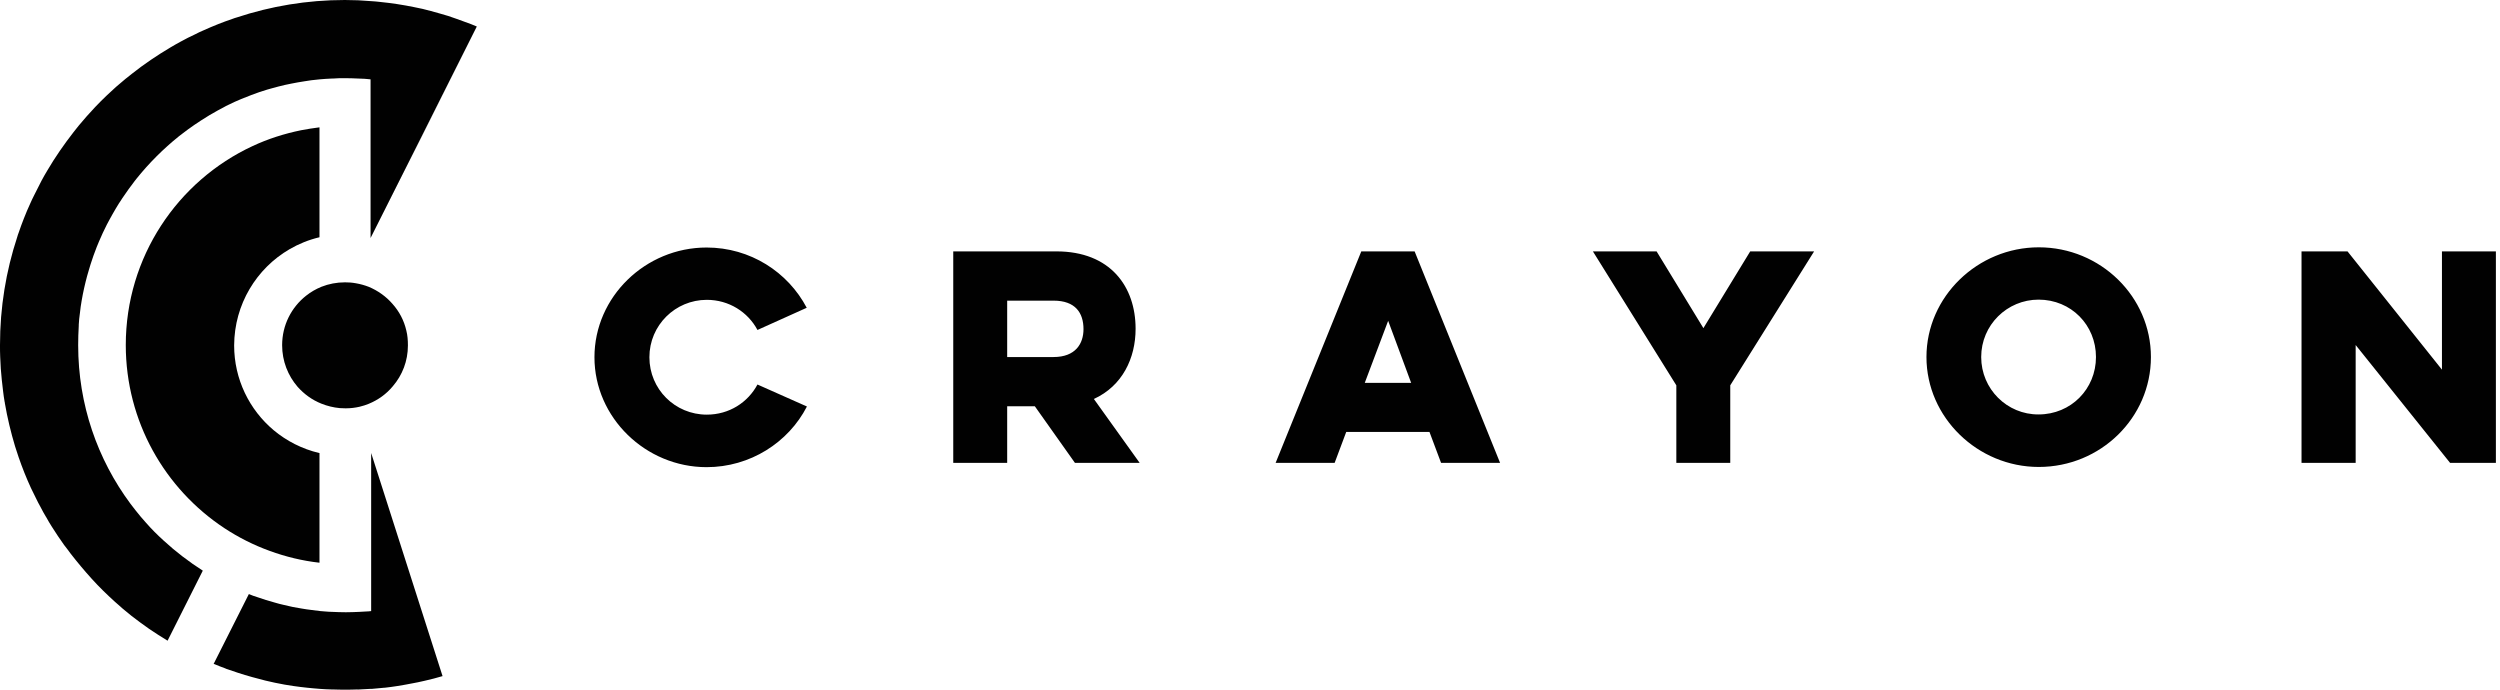
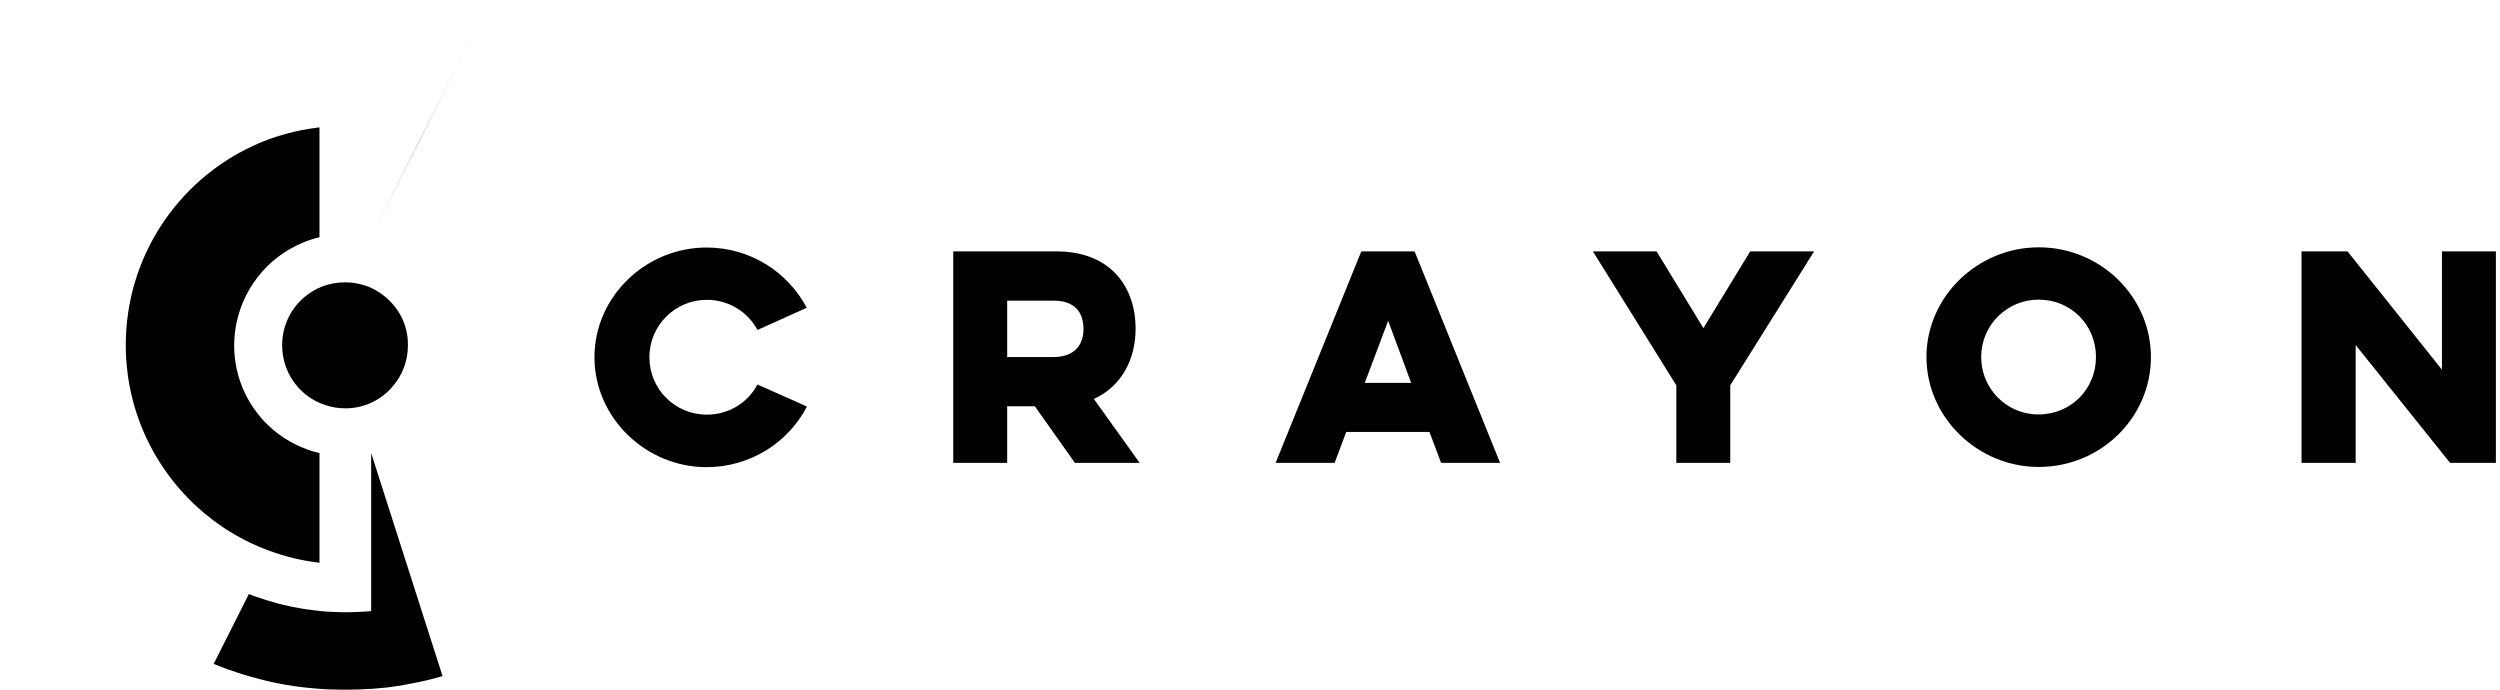
<svg xmlns="http://www.w3.org/2000/svg" width="725" height="200" viewBox="0 0 725 200" fill="none">
  <path d="M683.143 134.237V100.057L710.525 134.237H723.807V72.902H708.165V107.2L680.782 72.902H667.443V134.237H683.143ZM574.547 103.54C574.547 94.272 582.043 86.893 591.19 86.893C600.632 86.893 607.832 94.272 607.832 103.54C607.832 112.808 600.575 120.187 591.19 120.187C582.043 120.246 574.547 112.808 574.547 103.54ZM558.672 103.54C558.672 121.072 573.543 135.417 591.25 135.417C609.19 135.417 623.768 121.131 623.768 103.54C623.768 86.007 609.132 71.722 591.25 71.722C573.543 71.722 558.672 86.007 558.672 103.54ZM480.411 72.902H461.94L486.136 111.745V134.237H501.775V111.745L526.093 72.902H507.561L493.986 95.157L480.411 72.902ZM409.236 111.037H395.779L402.565 93.032L409.236 111.037ZM394.775 72.902L369.929 134.237H387.043L390.407 125.264H414.547L417.911 134.237H435.025L410.24 72.902H394.775ZM305.539 87.188C311.854 87.188 314.214 90.73 314.214 95.453C314.214 99.703 311.854 103.54 305.539 103.54H292.082V87.188H305.539ZM276.442 72.902V134.237H292.082V117.826H300.109L311.735 134.237H330.504L317.224 115.701C325.487 111.922 329.323 103.894 329.323 95.335C329.323 83.174 322.064 72.902 306.365 72.902H276.442ZM219.666 111.509C216.892 116.704 211.462 120.246 204.97 120.246C195.763 120.246 188.326 112.867 188.326 103.599C188.326 94.331 195.822 86.952 204.97 86.952C211.403 86.952 216.892 90.494 219.666 95.689L233.948 89.254C228.519 78.924 217.6 71.781 204.911 71.781C187.205 71.781 172.391 86.067 172.391 103.599C172.391 121.131 187.264 135.476 204.911 135.476C217.541 135.476 228.636 128.333 234.007 117.885L219.666 111.509Z" fill="#010101" />
  <path d="M107.464 68.8L121.886 40.349L128.115 27.947L138.329 7.689L107.464 68.8ZM83.951 72.28C86.645 70.708 89.563 69.53 92.649 68.8V36.926C90.853 37.15 89.114 37.431 87.318 37.768C82.38 38.778 77.666 40.293 73.233 42.369C51.516 52.47 36.476 74.524 36.476 100.058C36.476 122.224 47.812 141.752 65.04 153.144C69.136 155.838 73.57 158.083 78.227 159.766C82.829 161.45 87.655 162.628 92.649 163.189V131.371C92.593 131.371 92.593 131.371 92.537 131.371C87.599 130.192 83.109 127.892 79.35 124.749C72.335 118.857 67.902 109.99 67.902 100.17C67.958 88.217 74.411 77.835 83.951 72.28ZM117.846 95.905C117.172 92.931 115.769 90.293 113.805 88.105C111.954 85.972 109.597 84.289 106.903 83.166C105.725 82.717 104.546 82.381 103.255 82.156C102.694 82.044 102.133 81.988 101.572 81.932C101.067 81.932 100.562 81.876 100.057 81.876C97.644 81.876 95.343 82.325 93.21 83.166C91.583 83.84 90.124 84.681 88.777 85.748C84.512 89.115 81.819 94.278 81.819 100.114C81.819 104.715 83.502 108.924 86.308 112.179C88.216 114.311 90.517 115.995 93.21 117.061C94.894 117.734 96.69 118.183 98.542 118.352C99.047 118.352 99.552 118.408 100.057 118.408C100.169 118.408 100.337 118.408 100.45 118.408C101.74 118.408 103.031 118.239 104.265 117.959C105.219 117.734 106.061 117.454 106.903 117.117C109.653 115.995 112.066 114.255 113.918 112.01C116.667 108.812 118.295 104.715 118.295 100.17C118.295 98.655 118.183 97.252 117.846 95.905Z" fill="#010101" />
-   <path d="M107.464 69.024V23.008C106.342 22.896 105.163 22.784 104.041 22.784C102.75 22.727 101.404 22.671 100.113 22.671C98.878 22.671 97.644 22.671 96.409 22.784C96.297 22.784 96.241 22.784 96.129 22.784C95.006 22.84 93.828 22.896 92.705 23.008C92.537 23.008 92.369 23.064 92.2 23.064C90.91 23.176 89.619 23.345 88.328 23.569C87.038 23.794 85.747 23.962 84.512 24.243C83.895 24.355 83.278 24.523 82.604 24.635C81.37 24.916 80.135 25.253 78.901 25.589C78.452 25.702 77.947 25.87 77.498 25.982C75.926 26.431 74.411 26.992 72.896 27.553C71.886 27.946 70.932 28.339 69.922 28.732C68.687 29.237 67.453 29.798 66.218 30.415C65.769 30.64 65.264 30.864 64.815 31.145C63.693 31.706 62.627 32.323 61.56 32.941C61.055 33.221 60.55 33.502 60.045 33.839C57.576 35.354 55.163 36.981 52.862 38.777C52.526 39.001 52.189 39.282 51.908 39.506C47.363 43.154 43.21 47.307 39.562 51.852C39.226 52.301 38.833 52.75 38.496 53.255C38.103 53.816 37.711 54.265 37.318 54.826C37.037 55.219 36.757 55.668 36.42 56.117C36.083 56.566 35.747 57.071 35.41 57.576C35.073 58.081 34.793 58.586 34.456 59.035C33.839 60.045 33.221 61.055 32.66 62.065C32.38 62.571 32.099 63.075 31.818 63.581C31.538 64.086 31.257 64.647 30.977 65.152C30.191 66.723 29.405 68.35 28.732 69.978C28.508 70.539 28.283 71.044 28.058 71.605C27.385 73.289 26.824 74.916 26.263 76.656C26.094 77.217 25.926 77.778 25.758 78.339C25.589 78.9 25.421 79.518 25.253 80.079C25.084 80.64 24.972 81.257 24.804 81.819C24.523 82.997 24.243 84.176 24.018 85.354C23.794 86.532 23.569 87.767 23.401 88.945C23.345 89.563 23.233 90.18 23.176 90.797C23.008 91.92 22.896 93.042 22.84 94.164C22.84 94.277 22.84 94.389 22.84 94.501C22.727 96.353 22.671 98.205 22.671 100.113C22.671 117.341 28.283 133.222 37.823 146.073C38.777 147.363 39.787 148.598 40.797 149.832C41.302 150.45 41.863 151.011 42.368 151.628C43.94 153.424 45.623 155.107 47.419 156.735C50.954 159.99 54.77 162.908 58.811 165.489L48.597 185.803C47.7 185.242 46.802 184.681 45.904 184.12C45.006 183.559 44.108 182.942 43.266 182.38C42.425 181.763 41.527 181.146 40.685 180.529C39.001 179.294 37.318 178.003 35.69 176.6C34.905 175.927 34.119 175.253 33.334 174.524C30.977 172.392 28.732 170.203 26.599 167.846C24.467 165.489 22.447 163.076 20.483 160.551C19.865 159.709 19.248 158.867 18.575 158.026C17.34 156.286 16.162 154.546 15.039 152.751C14.478 151.853 13.917 150.955 13.412 150.001C13.356 149.945 13.356 149.889 13.3 149.832C12.795 148.991 12.29 148.093 11.841 147.195C11.336 146.297 10.831 145.343 10.382 144.389C9.933 143.435 9.428 142.481 8.979 141.527C7.632 138.609 6.453 135.635 5.387 132.548C5.051 131.538 4.714 130.528 4.377 129.462C3.143 125.365 2.132 121.157 1.403 116.892C1.403 116.78 1.403 116.667 1.347 116.555C1.178 115.545 1.01 114.535 0.898 113.469C0.617 111.28 0.393 109.035 0.224 106.847V106.791C0.168 105.668 0.112 104.602 0.056 103.48C0 102.357 0 101.235 0 100.057C0 89.114 1.74 78.62 4.994 68.743C5.107 68.294 5.275 67.846 5.443 67.397C5.892 66.05 6.397 64.703 6.902 63.412C7.464 61.897 8.137 60.438 8.81 58.923C9.147 58.193 9.484 57.408 9.877 56.678C10.606 55.219 11.336 53.76 12.065 52.357C12.626 51.347 13.131 50.393 13.693 49.495C15.993 45.567 18.575 41.863 21.325 38.328C21.829 37.711 22.335 37.093 22.84 36.42C24.355 34.568 25.982 32.772 27.61 31.033C28.732 29.854 29.854 28.732 30.977 27.666C32.716 25.982 34.512 24.411 36.364 22.896C36.981 22.391 37.598 21.886 38.272 21.381C41.807 18.575 45.567 16.049 49.439 13.749C50.393 13.188 51.347 12.626 52.301 12.121C53.704 11.336 55.163 10.606 56.622 9.933C57.352 9.54 58.081 9.203 58.867 8.866C60.326 8.193 61.841 7.576 63.356 6.959C64.647 6.453 65.994 5.948 67.341 5.499C67.789 5.331 68.238 5.163 68.687 5.051C78.508 1.796 89.058 0 100.001 0C102.582 0 105.163 0.112 107.689 0.337C108.53 0.393 109.372 0.449 110.214 0.561C113.581 0.898 116.892 1.403 120.147 2.076C120.932 2.245 121.774 2.413 122.56 2.581C123.345 2.806 124.187 2.974 124.973 3.199C125.758 3.423 126.544 3.648 127.386 3.872C129.125 4.321 130.809 4.882 132.492 5.499C133.11 5.724 133.727 5.948 134.344 6.173C135.13 6.453 135.859 6.734 136.645 7.015C137.206 7.239 137.711 7.464 138.272 7.688L107.464 69.024Z" fill="#010101" />
  <path d="M128.342 196.072C126.658 196.577 124.919 197.026 123.179 197.419C123.011 197.475 122.842 197.475 122.674 197.531C121.664 197.755 120.71 197.98 119.7 198.148C118.241 198.429 116.782 198.709 115.323 198.934C114.088 199.158 112.853 199.27 111.619 199.439C111.563 199.439 111.507 199.439 111.451 199.439C110.216 199.551 109.037 199.663 107.803 199.776C107.691 199.776 107.635 199.776 107.522 199.776C107.466 199.776 107.41 199.776 107.298 199.776C106.232 199.832 105.165 199.888 104.155 199.944C103.987 199.944 103.762 200 103.538 199.944C102.416 200 101.293 200 100.171 200H100.115C98.936 200 97.758 200 96.636 199.944C96.523 199.944 96.355 199.944 96.243 199.944C95.064 199.944 93.942 199.832 92.82 199.776C92.146 199.719 91.473 199.663 90.799 199.607C90.238 199.551 89.621 199.495 89.06 199.439C87.713 199.327 86.366 199.102 85.019 198.934C84.178 198.822 83.392 198.653 82.55 198.541C80.642 198.204 78.79 197.811 76.939 197.363C75.648 197.026 74.413 196.689 73.123 196.352C71.72 195.96 70.373 195.567 69.026 195.118C67.96 194.781 66.894 194.388 65.883 194.052C65.715 193.995 65.491 193.939 65.322 193.827C64.256 193.434 63.19 193.041 62.18 192.593C62.124 192.593 62.068 192.536 61.955 192.536L72.169 172.278C73.01 172.615 73.796 172.952 74.638 173.176C76.265 173.737 77.949 174.298 79.688 174.747C80.53 175.028 81.372 175.196 82.27 175.421C84.009 175.87 85.749 176.206 87.545 176.487C88.442 176.655 89.34 176.768 90.238 176.88C91.136 176.992 92.034 177.104 92.932 177.216C93.381 177.273 93.886 177.273 94.335 177.329C95.008 177.385 95.626 177.441 96.299 177.441C97.59 177.497 98.936 177.553 100.283 177.553C101.63 177.553 102.921 177.497 104.211 177.441C104.885 177.385 105.502 177.385 106.176 177.329C106.681 177.329 107.13 177.273 107.635 177.216V131.369L128.342 196.072Z" fill="#010101" />
</svg>